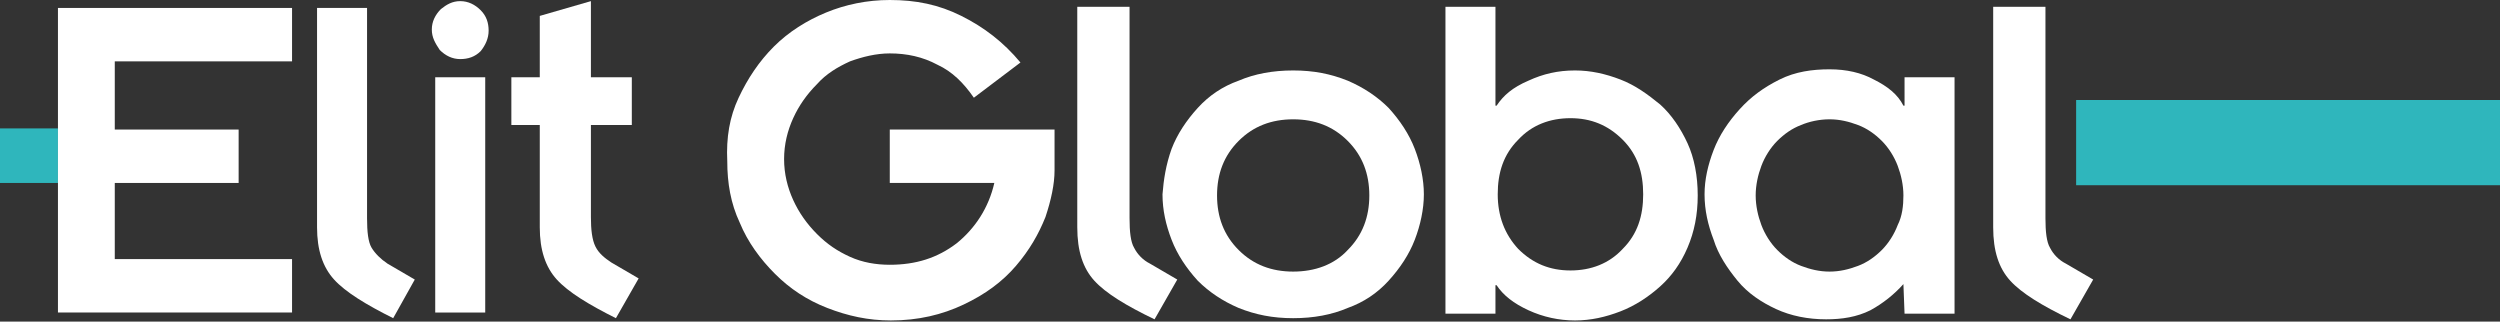
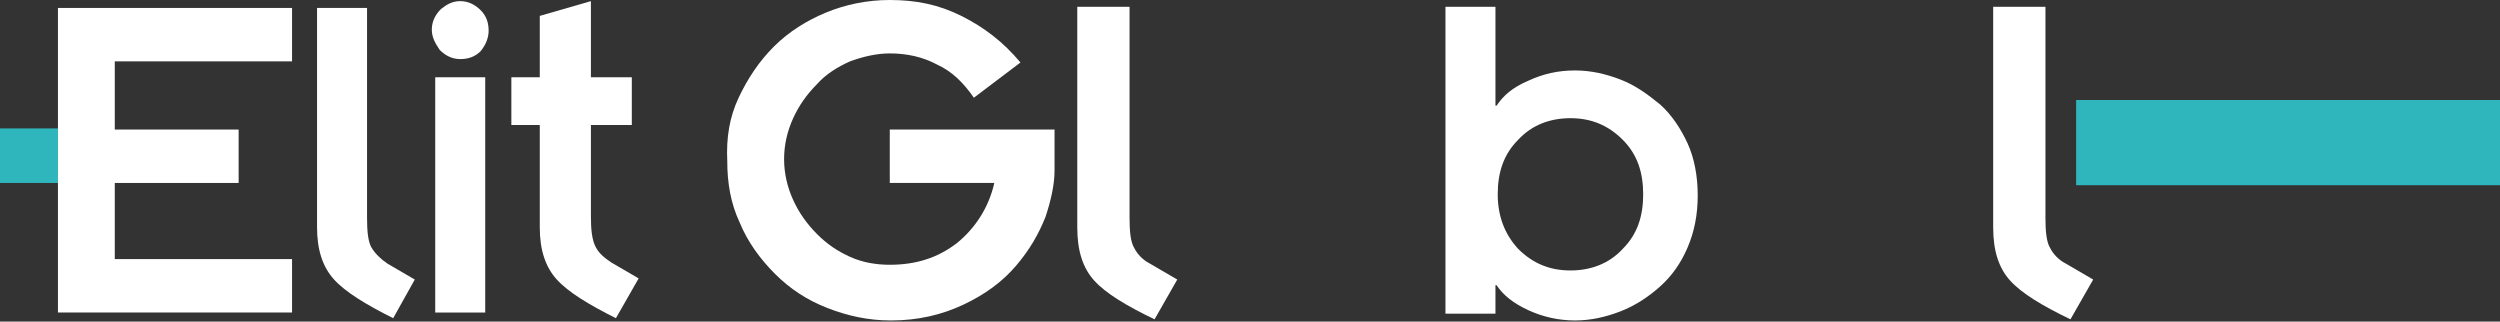
<svg xmlns="http://www.w3.org/2000/svg" version="1.1" id="katman_1" x="0px" y="0px" width="220px" height="28.3px" viewBox="0 0 220 28.3" style="enable-background:new 0 0 220 28.3;" xml:space="preserve">
  <rect x="0" y="0" width="220" height="28.3" fill="#333333" stroke="none" />
  <style type="text/css">
	.st0elt{fill:#2FB6BC;}
	.st1elt{fill:#FFFFFF;}
</style>
  <rect y="11.3" class="st0elt" width="5.1" height="4.8" />
  <g>
    <rect x="182.7" y="8.8" class="st0elt" width="37.3" height="7.5" />
  </g>
  <g>
    <polygon class="st1elt" points="5.1,0.7 25.7,0.7 25.7,5.4 10.1,5.4 10.1,11.4 21,11.4 21,16.1 10.1,16.1 10.1,22.8 25.7,22.8    25.7,27.5 5.1,27.5  " />
    <path class="st1elt" d="M32.3,0.7v18.5c0,1.2,0.1,2.1,0.4,2.6c0.3,0.5,0.8,1,1.4,1.4l2.4,1.4L34.6,28c-2.4-1.2-4.2-2.3-5.2-3.4   c-1-1.1-1.5-2.6-1.5-4.6V0.7H32.3z" />
    <path class="st1elt" d="M38.3,6.8h4.4v20.7h-4.4C38.3,27.5,38.3,6.8,38.3,6.8z M40.5,0.1c0.7,0,1.3,0.3,1.8,0.8   c0.5,0.5,0.7,1.1,0.7,1.8s-0.3,1.3-0.7,1.8c-0.5,0.5-1.1,0.7-1.8,0.7c-0.7,0-1.3-0.3-1.8-0.8C38.3,3.8,38,3.3,38,2.6   s0.3-1.3,0.8-1.8C39.3,0.4,39.8,0.1,40.5,0.1" />
    <path class="st1elt" d="M45,6.8h2.5V1.4L52,0.1v6.7h3.6V11H52v8.1c0,1.1,0.1,2,0.4,2.6c0.3,0.6,0.8,1,1.4,1.4l2.4,1.4L54.2,28   c-2.4-1.2-4.2-2.3-5.2-3.4c-1-1.1-1.5-2.6-1.5-4.6v-9H45V6.8z" />
    <path class="st1elt" d="M65,8.6c0.8-1.7,1.8-3.2,3.1-4.5c1.3-1.3,2.9-2.3,4.6-3C74.4,0.4,76.3,0,78.3,0c2.3,0,4.3,0.4,6.3,1.4   s3.7,2.3,5.2,4.1l-4.1,3.1c-0.9-1.3-1.9-2.3-3.2-2.9c-1.3-0.7-2.7-1-4.2-1c-1.2,0-2.4,0.3-3.5,0.7c-1.1,0.5-2.1,1.1-2.9,2   c-0.9,0.9-1.6,1.9-2.1,3s-0.8,2.3-0.8,3.6s0.3,2.5,0.8,3.6c0.5,1.1,1.2,2.1,2.1,3c0.9,0.9,1.8,1.5,2.9,2c1.1,0.5,2.3,0.7,3.5,0.7   c2.3,0,4.2-0.6,5.9-1.9c1.6-1.3,2.8-3.1,3.3-5.3h-9.2v-4.7h14.5V15c0,1.2-0.3,2.6-0.8,4.1c-0.6,1.5-1.4,2.9-2.6,4.3   c-1.2,1.4-2.7,2.5-4.6,3.4c-1.9,0.9-4,1.4-6.4,1.4c-2,0-3.8-0.4-5.6-1.1c-1.8-0.7-3.3-1.7-4.6-3c-1.3-1.3-2.4-2.8-3.1-4.5   c-0.8-1.7-1.1-3.5-1.1-5.4C63.9,12.1,64.2,10.3,65,8.6" />
    <path class="st1elt" d="M99.4,0.6v18.6c0,1.2,0.1,2.1,0.4,2.6c0.3,0.6,0.8,1.1,1.4,1.4l2.4,1.4l-2,3.5c-2.5-1.2-4.3-2.3-5.3-3.4   c-1-1.1-1.5-2.6-1.5-4.7V0.6L99.4,0.6L99.4,0.6z" />
-     <path class="st1elt" d="M103.1,13.1c0.5-1.3,1.3-2.5,2.3-3.6c1-1.1,2.2-1.9,3.6-2.4c1.4-0.6,3-0.9,4.8-0.9c1.8,0,3.3,0.3,4.8,0.9   c1.4,0.6,2.6,1.4,3.6,2.4c1,1.1,1.8,2.3,2.3,3.6c0.5,1.3,0.8,2.7,0.8,4c0,1.3-0.3,2.7-0.8,4c-0.5,1.3-1.3,2.5-2.3,3.6   c-1,1.1-2.2,1.9-3.6,2.4c-1.4,0.6-3,0.9-4.8,0.9c-1.8,0-3.3-0.3-4.8-0.9c-1.4-0.6-2.6-1.4-3.6-2.4c-1-1.1-1.8-2.3-2.3-3.6   c-0.5-1.3-0.8-2.6-0.8-4C102.4,15.8,102.6,14.5,103.1,13.1 M109,22c1.3,1.3,2.9,1.9,4.8,1.9c1.9,0,3.6-0.6,4.8-1.9   c1.3-1.3,1.9-2.9,1.9-4.8s-0.6-3.5-1.9-4.8c-1.3-1.3-2.9-1.9-4.8-1.9c-1.9,0-3.5,0.6-4.8,1.9c-1.3,1.3-1.9,2.9-1.9,4.8   S107.7,20.7,109,22" />
    <path class="st1elt" d="M127.2,0.6h4.4v8.7h0.1c0.6-0.9,1.4-1.6,2.8-2.2c1.3-0.6,2.6-0.9,4.1-0.9c1.4,0,2.7,0.3,4,0.8s2.4,1.3,3.5,2.2   c1,0.9,1.8,2.1,2.4,3.4s0.9,2.9,0.9,4.6c0,1.7-0.3,3.2-0.9,4.6c-0.6,1.4-1.4,2.5-2.4,3.4c-1,0.9-2.2,1.7-3.5,2.2   c-1.3,0.5-2.6,0.8-4,0.8c-1.4,0-2.8-0.3-4.1-0.9c-1.3-0.6-2.2-1.3-2.8-2.2h-0.1v2.5h-4.4V0.6z M142.8,12.3   c-1.3-1.3-2.8-1.9-4.6-1.9s-3.4,0.6-4.6,1.9c-1.3,1.3-1.8,2.9-1.8,4.8s0.6,3.5,1.8,4.8c1.3,1.3,2.8,1.9,4.6,1.9s3.4-0.6,4.6-1.9   c1.3-1.3,1.8-2.9,1.8-4.8S144.1,13.6,142.8,12.3" />
-     <path class="st1elt" d="M167.5,25L167.5,25c-0.8,0.9-1.8,1.7-2.9,2.3c-1.2,0.6-2.5,0.8-3.9,0.8c-1.6,0-3.1-0.3-4.4-0.9   c-1.3-0.6-2.5-1.4-3.4-2.5c-0.9-1.1-1.7-2.3-2.1-3.6c-0.5-1.3-0.8-2.6-0.8-4c0-1.3,0.3-2.6,0.8-3.9s1.3-2.5,2.3-3.6   s2.1-1.9,3.5-2.6s2.9-0.9,4.4-0.9c1.5,0,2.8,0.3,3.9,0.9c1.2,0.6,2.1,1.3,2.6,2.3h0.1V6.8h4.4v20.8h-4.4L167.5,25L167.5,25z    M155,19.8c0.3,0.8,0.8,1.6,1.4,2.2c0.6,0.6,1.3,1.1,2.1,1.4c0.8,0.3,1.6,0.5,2.5,0.5s1.7-0.2,2.5-0.5c0.8-0.3,1.5-0.8,2.1-1.4   c0.6-0.6,1.1-1.4,1.4-2.2c0.4-0.8,0.5-1.7,0.5-2.6c0-0.9-0.2-1.8-0.5-2.6c-0.3-0.8-0.8-1.6-1.4-2.2s-1.3-1.1-2.1-1.4   c-0.8-0.3-1.6-0.5-2.5-0.5c-0.9,0-1.8,0.2-2.5,0.5c-0.8,0.3-1.5,0.8-2.1,1.4s-1.1,1.4-1.4,2.2c-0.3,0.8-0.5,1.7-0.5,2.6   C154.5,18.1,154.7,19,155,19.8" />
    <path class="st1elt" d="M180,0.6v18.6c0,1.2,0.1,2.1,0.4,2.6c0.3,0.6,0.8,1.1,1.4,1.4l2.4,1.4l-2,3.5c-2.5-1.2-4.3-2.3-5.3-3.4   c-1-1.1-1.5-2.6-1.5-4.7V0.6L180,0.6L180,0.6z" />
  </g>
</svg>